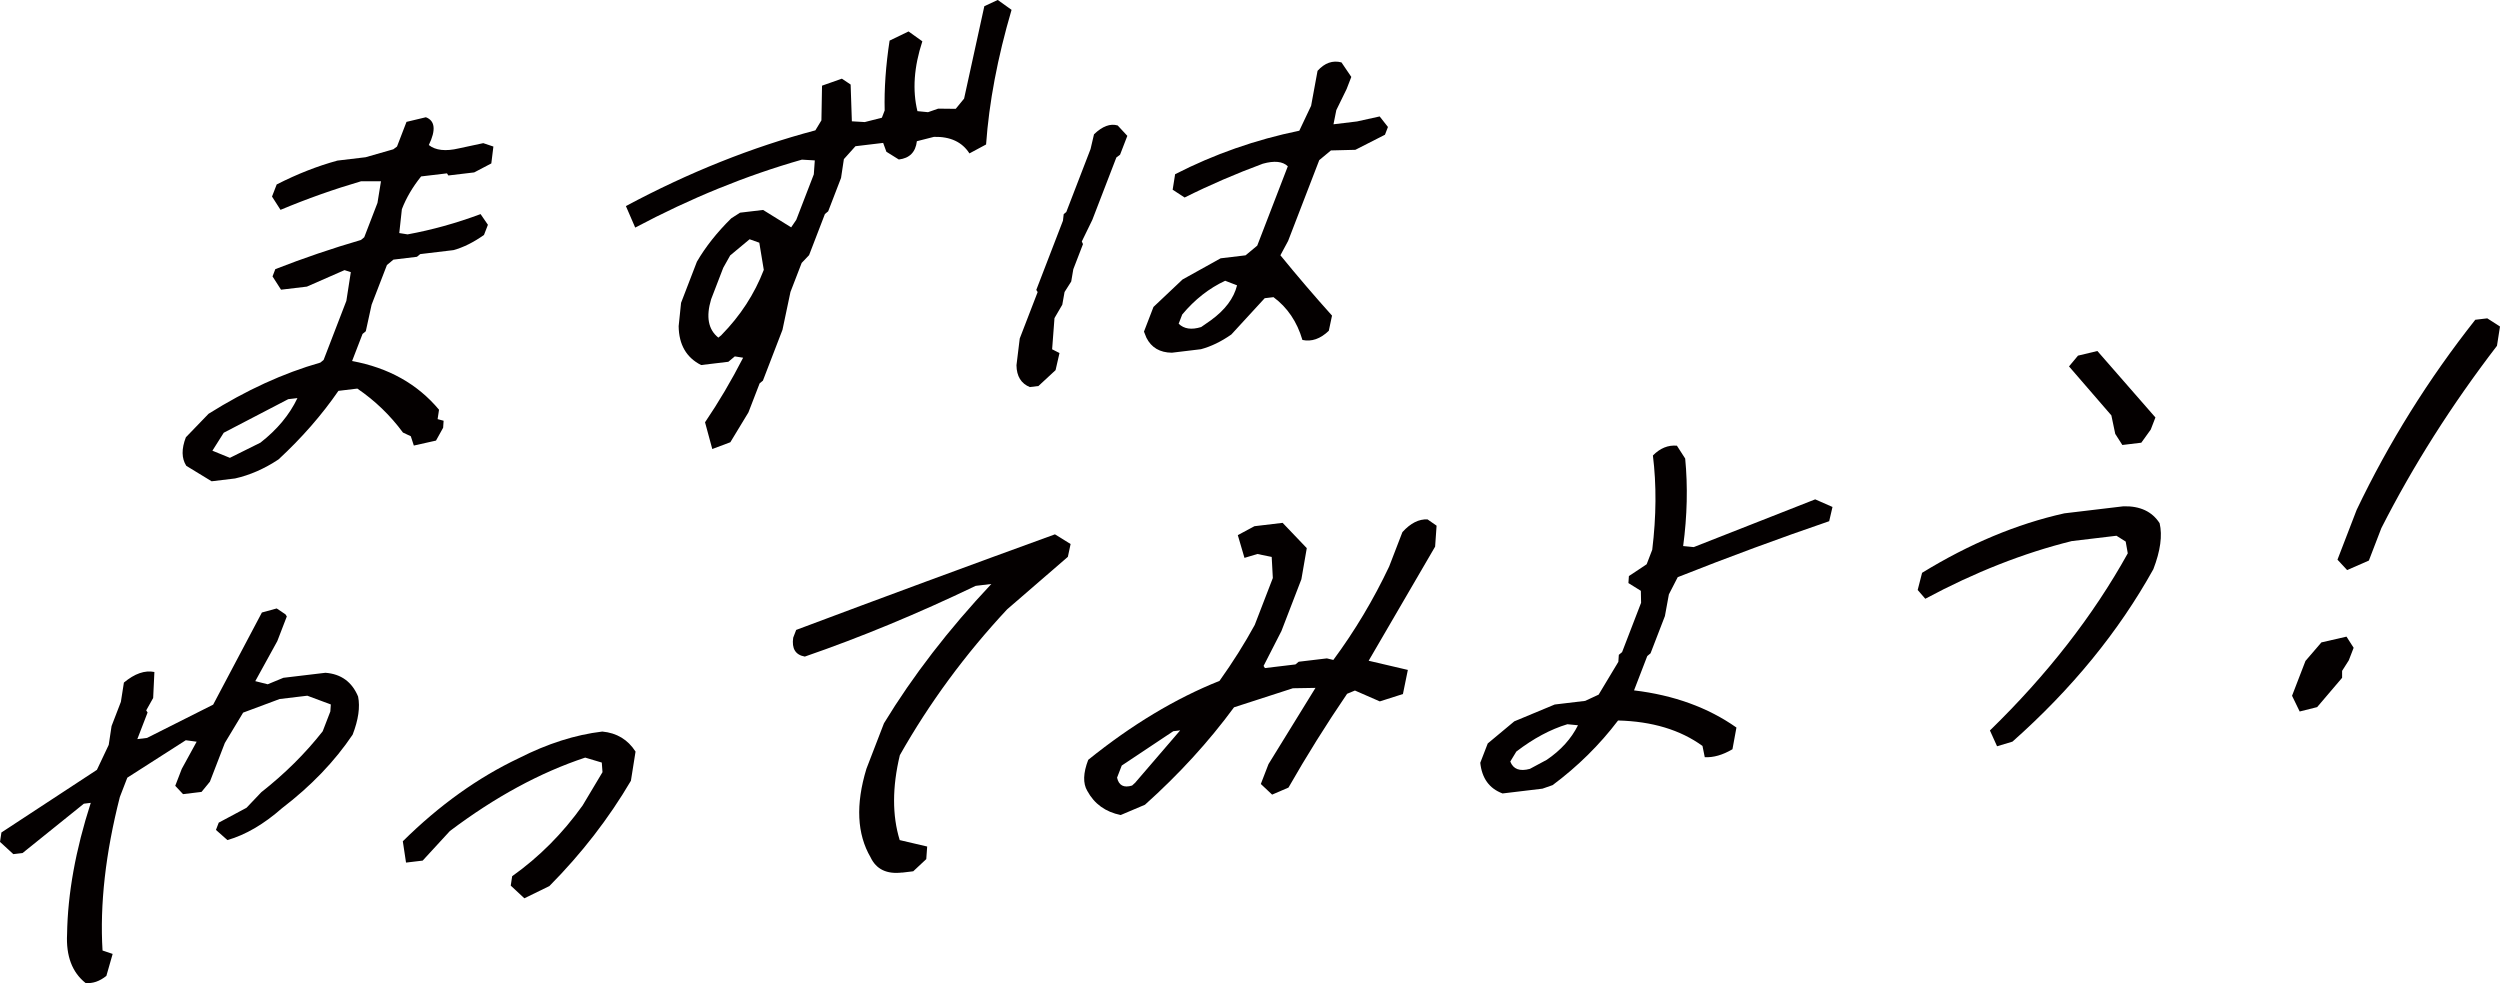
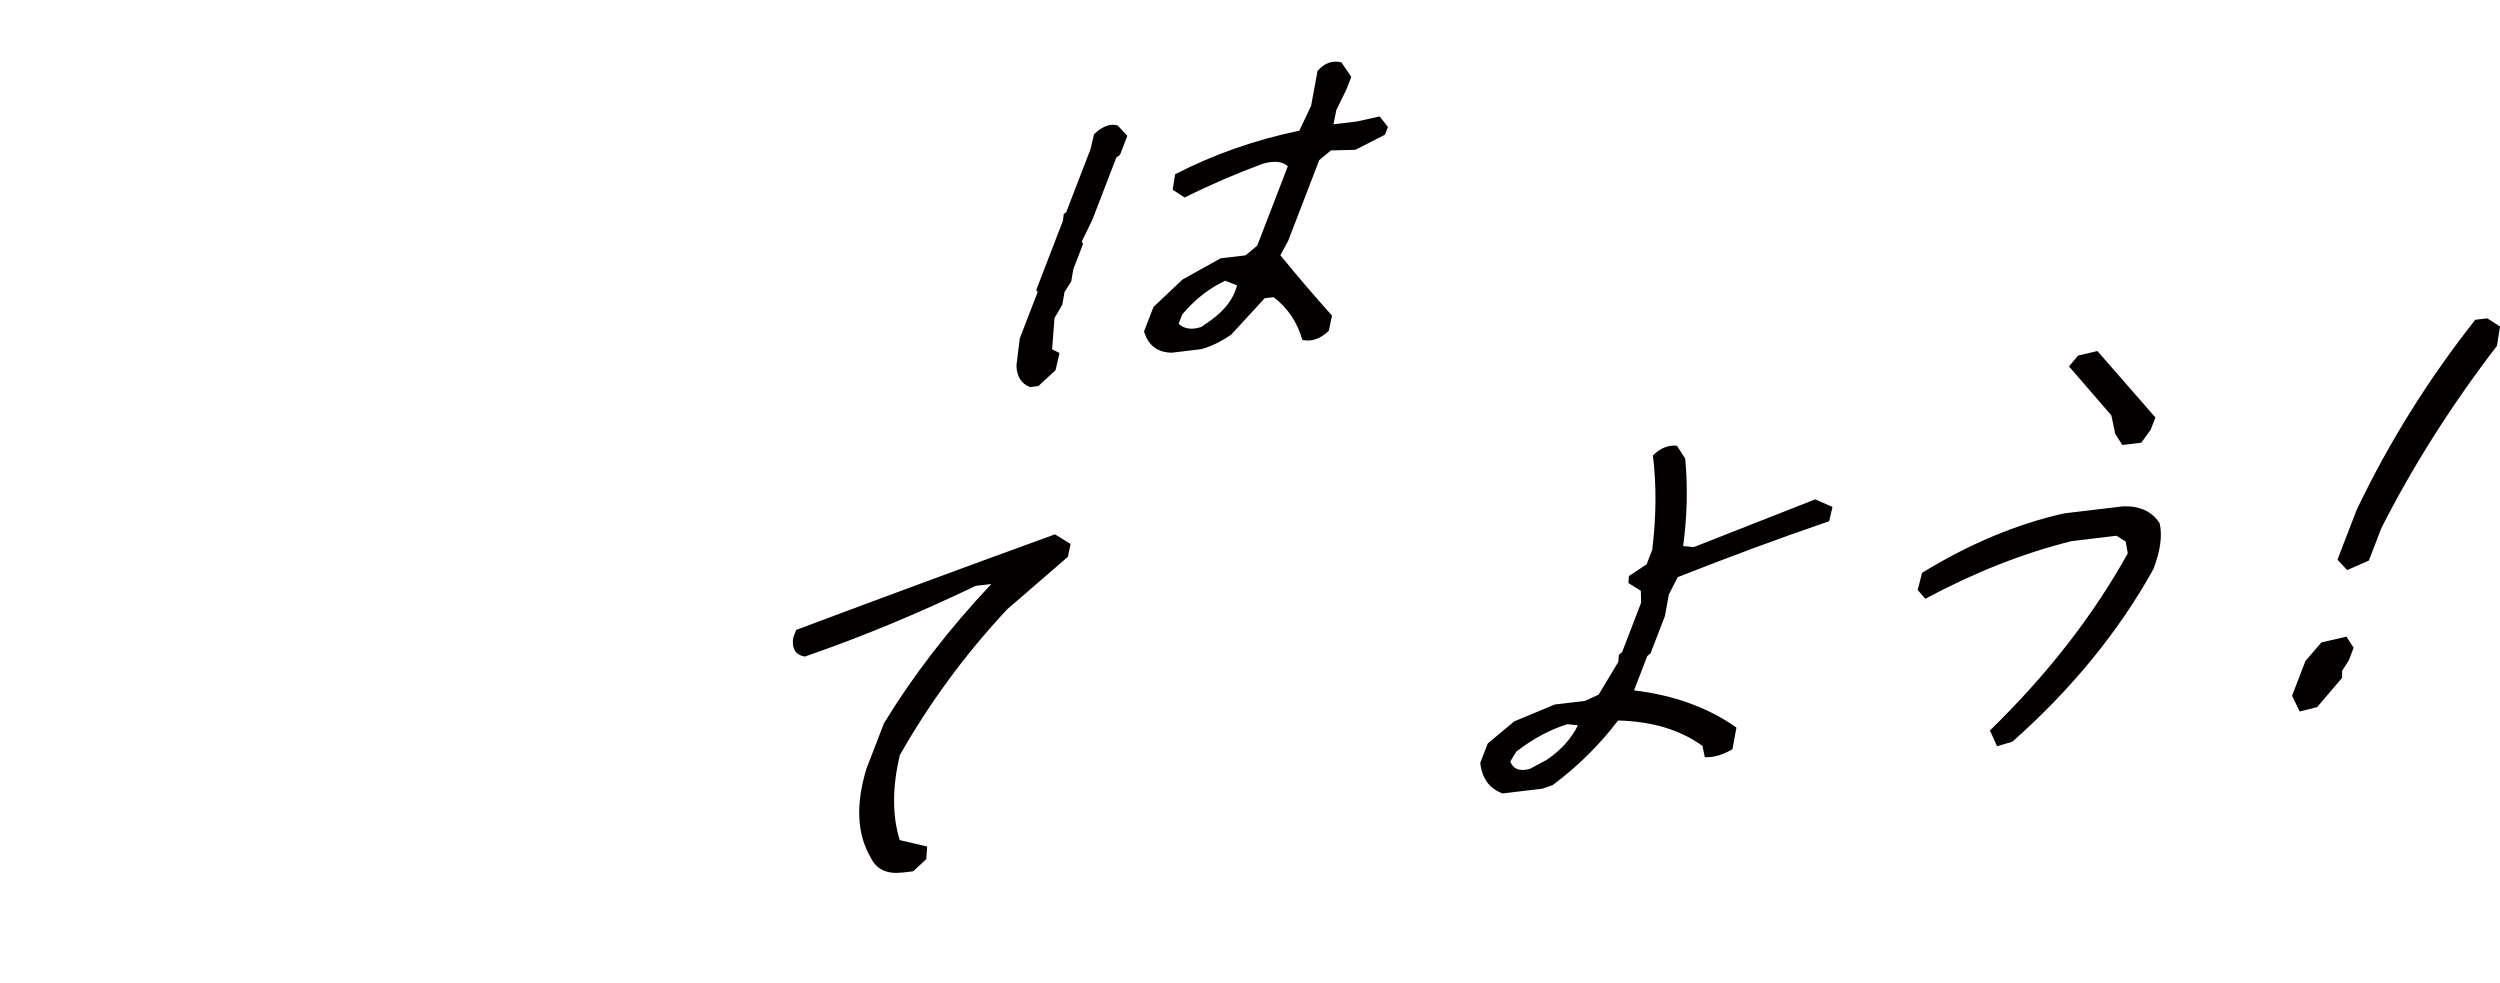
<svg xmlns="http://www.w3.org/2000/svg" id="_イヤー_2" viewBox="0 0 528.84 207.98">
  <defs>
    <style>.cls-1{fill:#040000;}</style>
  </defs>
  <g id="_イヤー_1-2">
    <g>
-       <path class="cls-1" d="M44.77,101.81l-5.36-3.27c-1.01-1.57-1.04-3.59-.09-6.04l4.8-4.97c7.95-4.99,15.83-8.6,23.65-10.83l.69-.57,4.81-12.49,.94-6.07-1.33-.43-7.96,3.49-5.47,.65-1.8-2.81,.59-1.54c6-2.34,12.04-4.4,18.12-6.17l.69-.57,2.8-7.27,.74-4.58h-4.2c-5.73,1.68-11.42,3.69-17.05,6.05l-1.8-2.81,.99-2.56c4.33-2.21,8.61-3.89,12.85-5.05l5.96-.71,5.86-1.68,.78-.58,2.01-5.22,4.1-.98c1.95,.74,2.16,2.71,.62,5.88,1.43,1.13,3.54,1.37,6.34,.71l5.18-1.11,2.14,.72-.44,3.57-3.62,1.9-5.47,.65-.29-.45-5.47,.65c-1.79,2.23-3.15,4.54-4.07,6.93l-.55,5.05,1.76,.28c5.14-.94,10.29-2.37,15.44-4.29l1.55,2.26-.83,2.15c-2.22,1.57-4.37,2.64-6.46,3.21l-7.03,.84-.69,.57-4.98,.6-1.37,1.14-3.24,8.39-1.23,5.62-.69,.57-2.21,5.73c7.71,1.42,13.84,4.86,18.39,10.3l-.3,1.99,1.27,.34-.1,1.48-1.51,2.72-4.69,1.05-.64-1.97-1.66-.78c-2.69-3.65-5.91-6.75-9.65-9.3l-4,.48c-3.52,5.11-7.74,9.94-12.67,14.5-3,1.99-6.07,3.33-9.19,4.03l-4.98,.6Zm10.32-8.17c3.55-2.77,6.16-5.91,7.83-9.43l-1.95,.23-13.64,7.1-2.4,3.8,3.7,1.51,6.46-3.21Z" />
-       <path class="cls-1" d="M150.68,95.01l-1.54-5.68c2.88-4.25,5.57-8.8,8.06-13.66l-1.76-.28-1.37,1.14-5.76,.69c-3.12-1.58-4.7-4.32-4.75-8.22l.51-4.94,3.35-8.7c1.83-3.15,4.25-6.2,7.26-9.17l1.86-1.2,4.88-.58,5.94,3.68,1.08-1.59,3.71-9.62,.21-2.95-2.73-.16c-11.79,3.36-23.54,8.15-35.26,14.37l-1.97-4.55c13.3-7.12,26.66-12.46,40.08-16.02l1.28-2.11,.13-7.34,4.2-1.48,1.85,1.24,.26,7.78,2.73,.16,3.62-.92,.59-1.54c-.11-4.54,.23-9.47,1.04-14.77l4.01-1.94,2.92,2.09c-1.78,5.42-2.12,10.35-1.04,14.77l2.24,.22,2.15-.75,3.71,.04,1.77-2.16,4.28-19.55,2.84-1.32,2.92,2.09c-2.97,10.12-4.76,19.61-5.39,28.48l-3.52,1.89c-1.55-2.42-4.05-3.58-7.5-3.5l-3.62,.92c-.27,2.31-1.54,3.6-3.82,3.87l-2.63-1.64-.68-1.87-5.86,.7-2.45,2.73-.6,3.98-2.72,7.06-.69,.57-3.35,8.7-1.57,1.65-2.37,6.14-1.69,8.01-4.14,10.75-.69,.57-2.37,6.14-3.83,6.32-3.81,1.43Zm1.95-24.16c3.99-4.06,6.97-8.65,8.94-13.76l-.95-5.75-2.05-.73-4.11,3.42-1.47,2.62-2.56,6.65c-1.12,3.72-.61,6.42,1.53,8.12l.69-.57Z" />
      <path class="cls-1" d="M217.89,81.9c-1.88-.75-2.84-2.3-2.87-4.64l.69-5.65,3.79-9.83-.29-.45,5.64-14.64,.16-1.39,.55-.46,5.13-13.31,.73-3.12c1.78-1.71,3.44-2.33,5.01-1.87l2.04,2.2-1.54,3.99-.78,.58-5.09,13.21-2.22,4.56,.25,.56-2.05,5.32-.44,2.59-1.41,2.22-.48,2.69-1.65,2.83-.5,6.6,1.56,.79-.83,3.62-3.63,3.36-1.76,.21Zm57.61-10.01c-1.13-3.84-3.17-6.85-6.11-9.03l-1.86,.22-7.06,7.68c-2.13,1.49-4.27,2.53-6.42,3.11l-6.15,.74c-2.54-.02-4.34-1.08-5.39-3.16l-.52-1.3,2.01-5.22,6.15-5.81,8.06-4.48,5.27-.63,2.47-2.05,6.47-16.79c-1.09-1.04-2.85-1.22-5.29-.54-5.72,2.12-11.24,4.5-16.54,7.15l-2.53-1.65,.52-3.28c8.28-4.24,17.04-7.31,26.27-9.2l2.5-5.28,1.36-7.39c1.52-1.68,3.2-2.27,5.06-1.78l2.08,3.07-.99,2.56-2.18,4.46-.6,3,4.98-.6,4.79-1.06,1.75,2.23-.63,1.64-6.26,3.19-5.17,.13-2.47,2.05-6.59,17.1-1.63,3.03c3.63,4.45,7.27,8.7,10.92,12.76l-.68,3.21c-1.78,1.71-3.64,2.36-5.59,1.94Zm-19.37-4.13c3.01-2.18,4.87-4.65,5.55-7.4l-2.51-.97c-3.4,1.58-6.43,3.96-9.09,7.14l-.75,1.95c1.13,1.1,2.71,1.34,4.76,.7l2.04-1.42Z" />
-       <path class="cls-1" d="M18.11,207.95c-2.85-2.26-4.16-5.72-3.92-10.37,.13-8.54,1.8-17.79,5.01-27.75l-1.46,.18-12.97,10.44-1.95,.23-2.82-2.59,.3-1.99,20.2-13.25,2.5-5.28,.6-3.98,1.97-5.12,.64-4.08c2.28-1.9,4.43-2.65,6.45-2.24l-.26,5.5-1.47,2.62,.29,.45-2.17,5.63,2.05-.25,13.99-7.04,10.31-19.49,3.13-.86,1.85,1.24,.29,.45-2.01,5.22-4.66,8.47,2.63,.66,3.32-1.37,8.89-1.06c3.32,.25,5.62,1.93,6.91,5.03,.45,2.23,.06,4.91-1.15,8.05-3.8,5.66-8.78,10.85-14.94,15.56-3.85,3.39-7.7,5.64-11.55,6.75l-2.43-2.15,.59-1.54,5.87-3.14,3.14-3.3c4.99-3.92,9.31-8.21,12.98-12.88l1.62-4.2,.1-1.48-4.97-1.85-5.86,.7-7.72,2.88-3.87,6.42-3.16,8.19-1.77,2.16-3.91,.47-1.65-1.76,1.38-3.58,3.15-5.75-2.3-.31-12.37,7.92-1.58,4.09c-3.03,11.89-4.25,22.71-3.66,32.47l2.14,.72-1.33,4.65c-1.44,1.15-2.9,1.65-4.4,1.5Z" />
-       <path class="cls-1" d="M110.92,190.02l-2.88-2.68,.3-1.99c5.73-4.07,10.69-9.06,14.9-14.96l4.21-7.05-.15-2.03-3.51-1.05c-9.54,3.16-19.08,8.34-28.62,15.53l-5.76,6.26-3.52,.42-.68-4.51c7.72-7.63,15.91-13.49,24.57-17.59,6.03-3.06,11.9-4.94,17.63-5.62,3.06,.29,5.4,1.7,7.03,4.24l-.98,6.17c-4.69,7.98-10.44,15.41-17.25,22.28l-5.28,2.58Z" />
      <path class="cls-1" d="M190.84,184.57c-3.26,.39-5.48-.68-6.68-3.21-2.88-4.93-3.18-11.18-.88-18.74l3.71-9.62c6.11-10.04,13.68-19.86,22.72-29.47l-3.32,.4c-12.27,5.89-24.32,10.88-36.14,14.96-1.98-.35-2.8-1.68-2.46-4l.63-1.64c18.3-6.87,36.55-13.61,54.74-20.22l3.31,2.05-.58,2.71-12.85,11.11c-8.89,9.53-16.45,19.81-22.69,30.84-1.62,6.77-1.63,12.76-.03,17.97l5.81,1.36-.19,2.66-2.76,2.58-2.34,.28Z" />
-       <path class="cls-1" d="M237.07,172.41c-3.23-.66-5.58-2.36-7.07-5.11-.94-1.58-.88-3.77,.2-6.57,9.19-7.41,18.45-12.98,27.77-16.7,2.84-3.98,5.32-7.93,7.45-11.83l3.83-9.93-.24-4.46-3.02-.62-2.74,.82-1.41-4.81,3.52-1.89,5.96-.71,5.11,5.35-1.14,6.58-4.22,10.95-3.78,7.39,.29,.45,6.45-.77,.69-.57,5.96-.71,1.37,.33c4.54-6.14,8.48-12.73,11.81-19.77l2.8-7.27c1.72-1.9,3.5-2.79,5.32-2.69l1.91,1.33-.31,4.43-14.06,24.14,8.29,1.94-1.04,5.1-4.89,1.56-5.26-2.3-1.66,.69c-4.44,6.52-8.57,13.13-12.4,19.84l-3.46,1.49-2.39-2.25,1.62-4.2,9.94-16.13-4.78,.08-12.45,4.03c-5.35,7.28-11.63,14.15-18.84,20.61l-5.12,2.17Zm3.13-6.92l9.45-10.99-1.46,.18-10.9,7.26-.99,2.56c.36,1.65,1.42,2.21,3.18,1.67l.73-.67Z" />
      <path class="cls-1" d="M317.81,167.83c-2.77-1.04-4.33-3.19-4.68-6.47l1.58-4.09,5.62-4.68,8.55-3.56,6.45-.77,2.84-1.32,4.17-6.94,.1-1.48,.69-.57,4.02-10.44-.05-2.53-2.63-1.64,.1-1.48,3.76-2.5,1.18-3.07c.86-7.07,.91-13.71,.14-19.94,1.53-1.55,3.22-2.24,5.08-2.07l1.75,2.72c.57,5.92,.43,12.09-.43,18.51l2.24,.22,25.69-10.1,3.66,1.61-.7,3.01c-10.52,3.6-21.2,7.55-32.04,11.84l-1.87,3.64-.84,4.59-3.04,7.88-.69,.57-2.8,7.27c8.43,1.01,15.65,3.63,21.66,7.86l-.84,4.59c-2.09,1.23-4.04,1.78-5.86,1.68l-.48-2.38c-4.71-3.41-10.66-5.2-17.86-5.38-3.91,5.16-8.53,9.71-13.84,13.67l-2.15,.75-8.5,1.02Zm9.34-7.07c3.03-2.05,5.24-4.5,6.65-7.34l-2.24-.22c-3.58,1.08-7.18,3.01-10.8,5.78l-1.28,2.11c.62,1.62,2,2.14,4.15,1.55l3.52-1.89Z" />
      <path class="cls-1" d="M422.45,157.86l-1.51-3.34c12.12-11.8,21.85-24.29,29.16-37.47l-.44-2.49-1.95-1.23-9.47,1.13c-10.16,2.52-20.49,6.58-30.97,12.2l-1.61-1.86,.93-3.63c10.01-6.14,20.04-10.34,30.09-12.58l12.5-1.49c3.51-.09,6.07,1.1,7.66,3.58,.61,2.6,.17,5.84-1.33,9.73-7.32,13.18-17.25,25.34-29.8,36.47l-3.26,.98Zm26.51-63.72l-1.51-2.36-.82-3.91-8.96-10.36,1.9-2.28,4.1-.98,12.28,14.06-.99,2.56-2,2.78-4,.48Z" />
      <path class="cls-1" d="M496.5,120.59l-2.04-2.2,4.06-10.54c6.79-14.22,15.15-27.62,25.09-40.21l2.54-.3,2.69,1.73-.64,4.08c-9.62,12.54-17.77,25.4-24.46,38.57l-2.64,6.86-4.6,2.01Zm-10.04,29.91l-1.61-3.32,2.84-7.37,3.37-3.92,5.31-1.22,1.51,2.36-1.03,2.66-1.41,2.22v1.47l-5.28,6.2-3.71,.93Z" />
    </g>
  </g>
</svg>